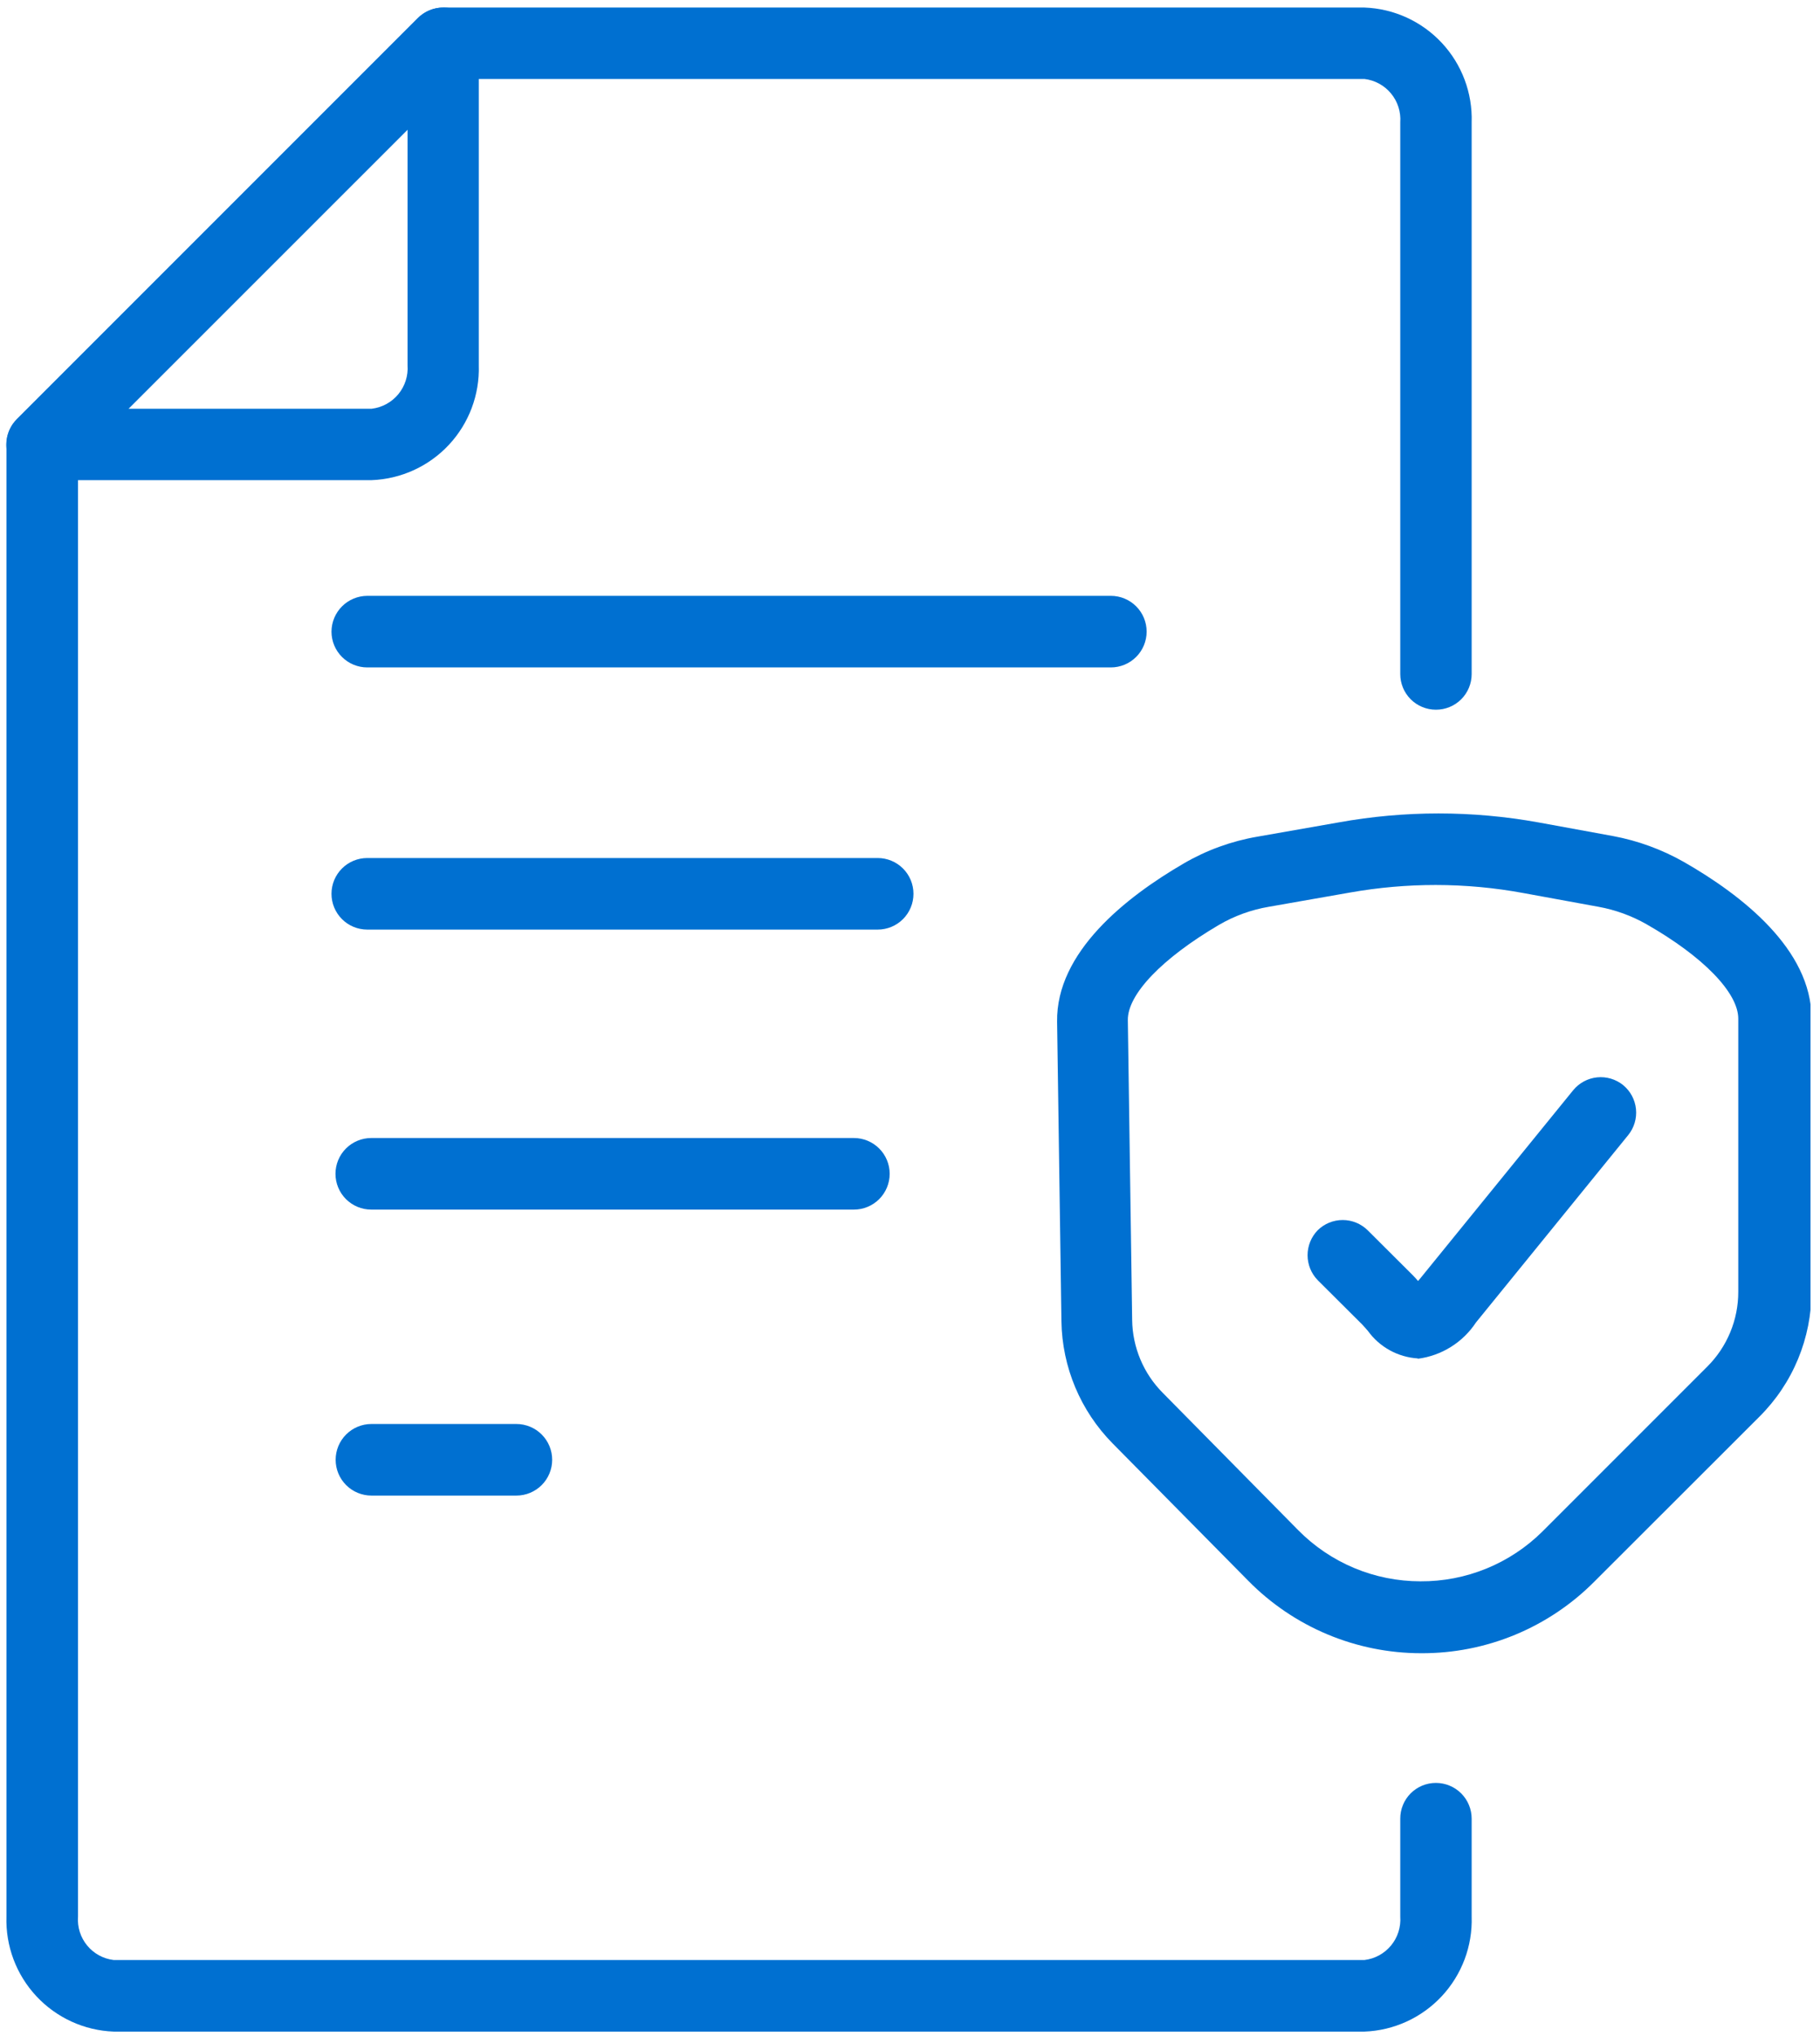
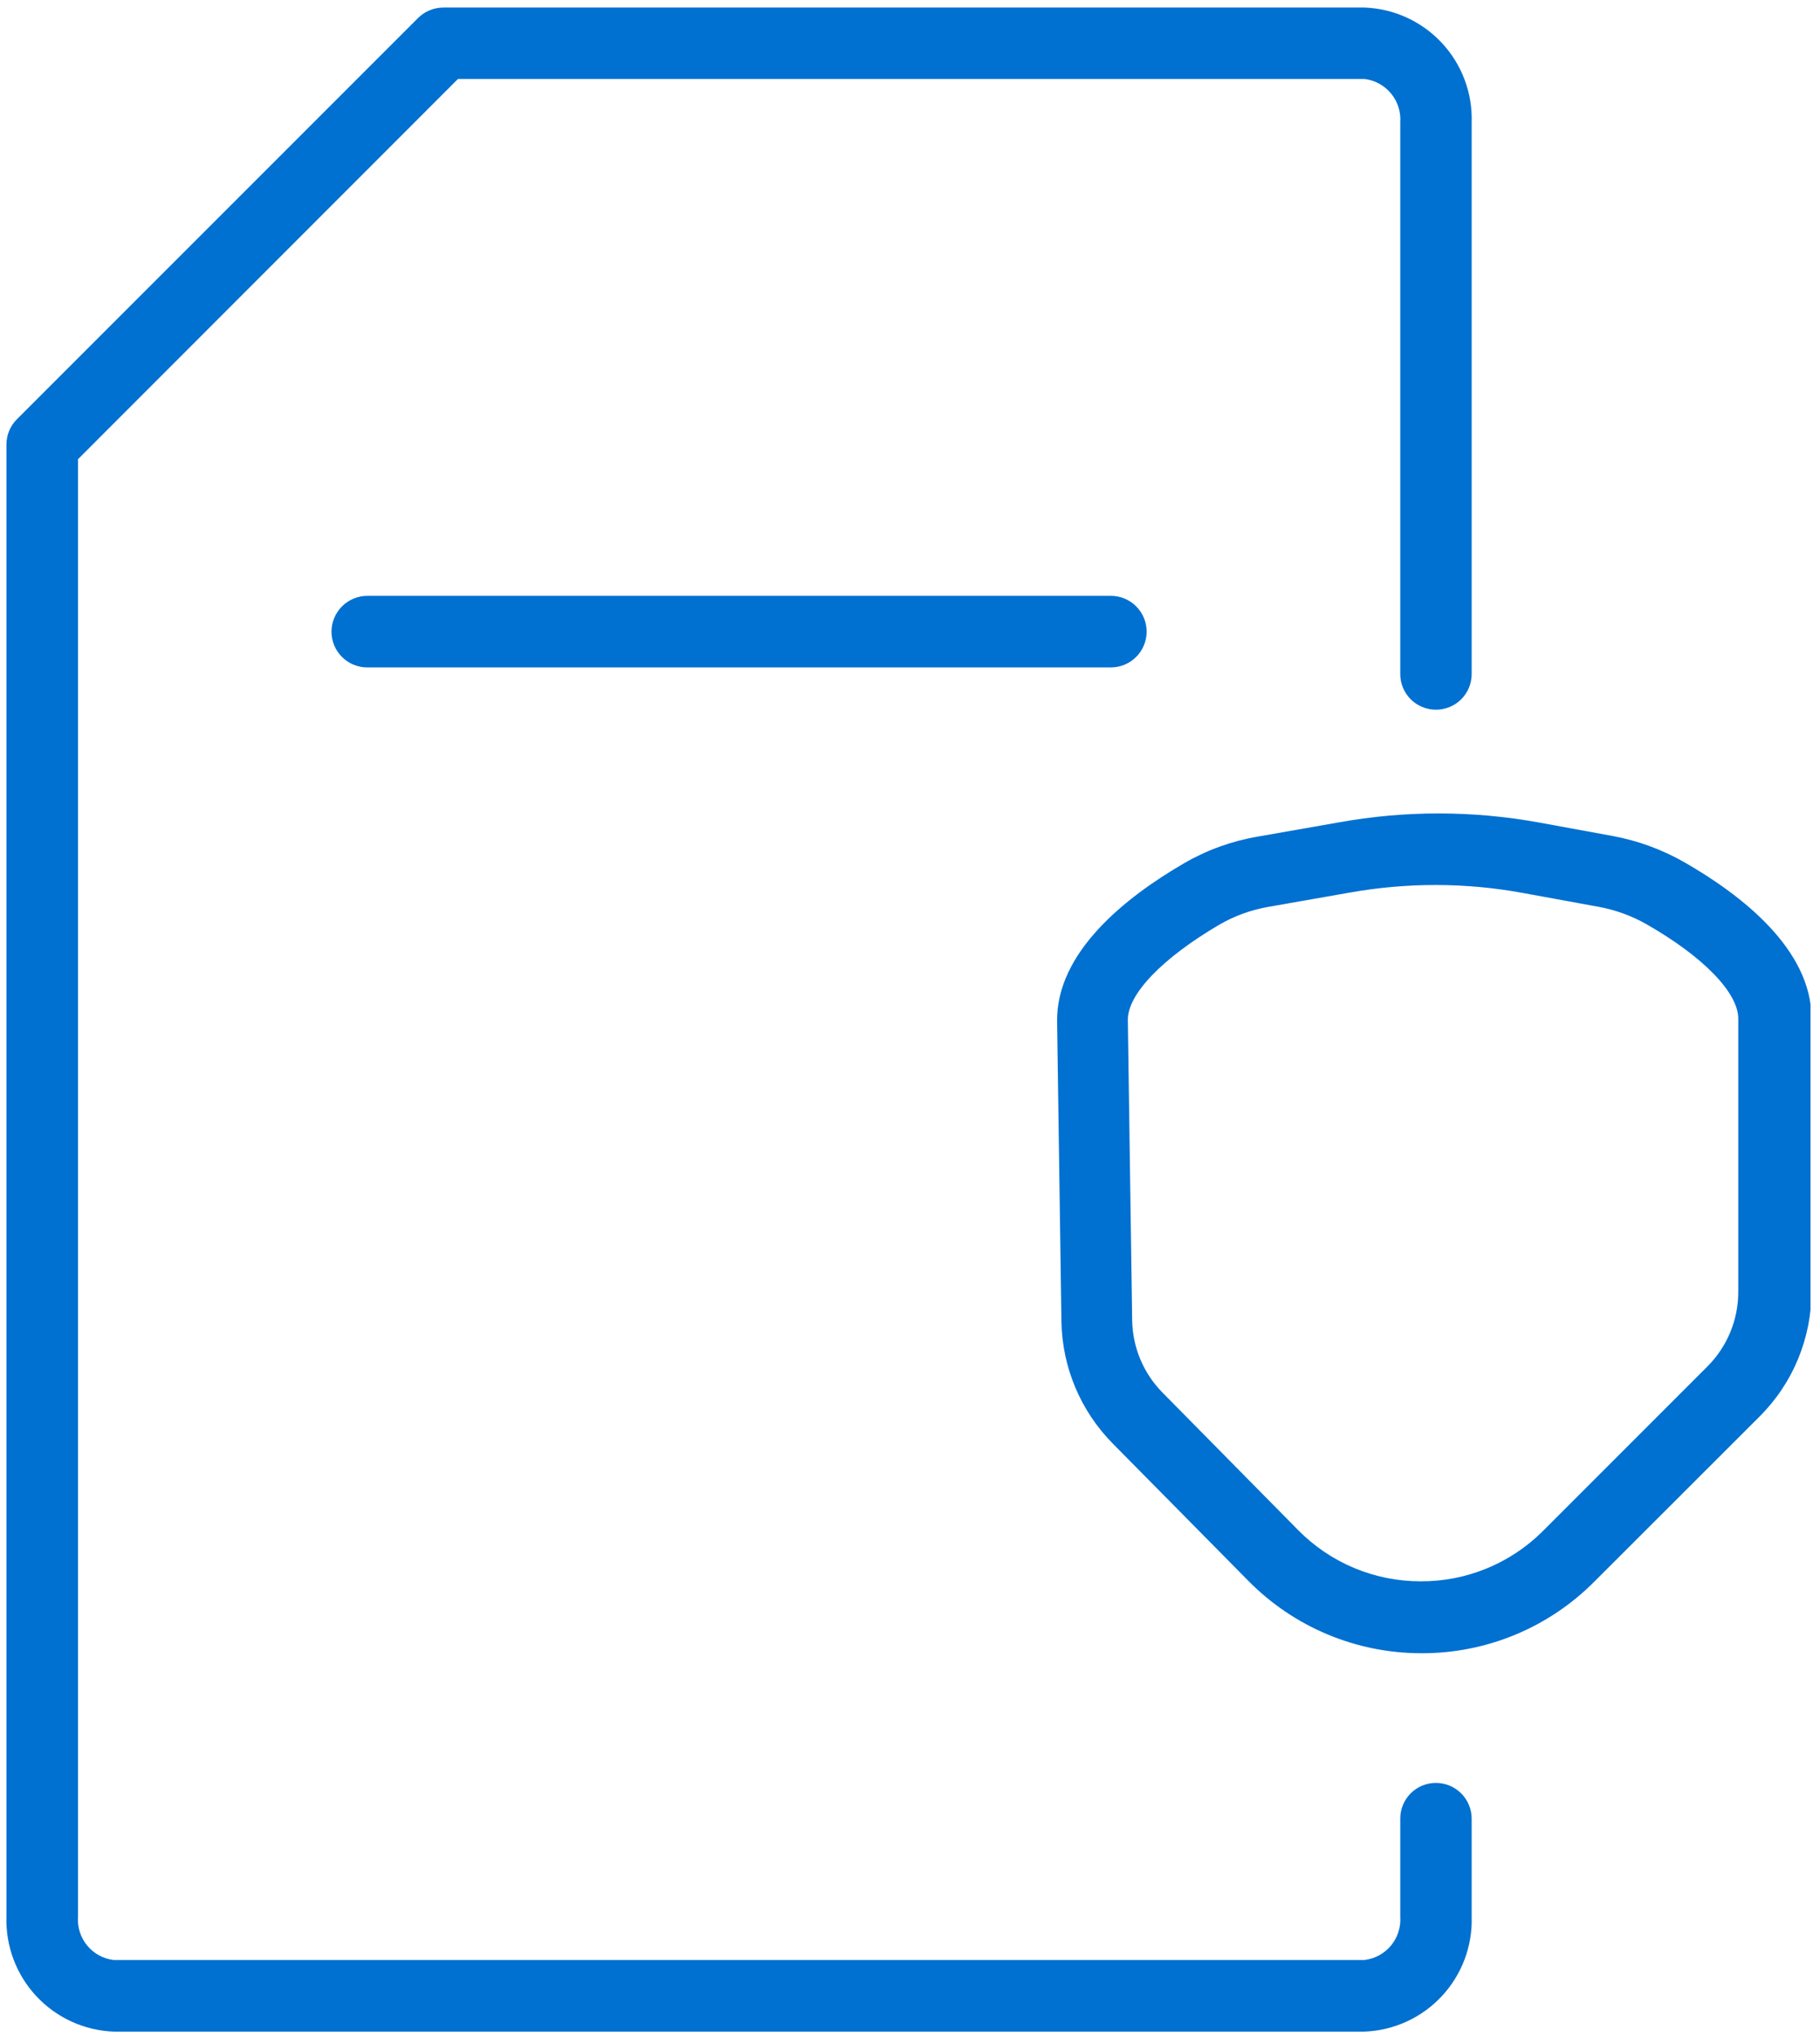
<svg xmlns="http://www.w3.org/2000/svg" width="152" height="170" viewBox="0 0 152 170" fill="none">
  <g clip-path="url(#clip0_442_10577)">
    <path d="M113.957 169.63H9.49C7.032 169.536 4.712 168.473 3.035 166.673C1.358 164.874 0.461 162.484 0.539 160.026V37.101C0.54 36.711 0.618 36.325 0.768 35.965C0.918 35.604 1.138 35.277 1.415 35.002L34.912 1.506C35.473 0.947 36.233 0.632 37.025 0.63H113.957C116.414 0.72 118.734 1.78 120.412 3.578C122.089 5.375 122.987 7.763 122.908 10.22V56.282C122.908 56.674 122.83 57.062 122.68 57.424C122.53 57.785 122.309 58.114 122.032 58.391C121.754 58.667 121.425 58.886 121.062 59.034C120.7 59.183 120.311 59.259 119.92 59.257C119.131 59.257 118.374 58.943 117.816 58.385C117.258 57.828 116.945 57.071 116.945 56.282V10.22C117.008 9.348 116.734 8.484 116.177 7.809C115.621 7.133 114.826 6.698 113.957 6.593H38.248L6.516 38.339V160.026C6.449 160.897 6.721 161.761 7.275 162.437C7.829 163.113 8.623 163.548 9.49 163.653H113.957C114.826 163.548 115.621 163.113 116.177 162.438C116.734 161.762 117.008 160.899 116.945 160.026V151.853C116.943 151.461 117.019 151.073 117.168 150.71C117.316 150.348 117.535 150.019 117.811 149.741C118.088 149.463 118.416 149.243 118.778 149.092C119.14 148.942 119.528 148.865 119.92 148.865C120.712 148.865 121.472 149.179 122.033 149.74C122.593 150.3 122.908 151.06 122.908 151.853V160.026C122.987 162.484 122.09 164.874 120.413 166.673C118.736 168.473 116.415 169.536 113.957 169.63Z" fill="#0070D1" />
-     <path d="M31.048 40.09H3.528C2.935 40.092 2.355 39.92 1.86 39.593C1.365 39.267 0.979 38.801 0.748 38.255C0.525 37.708 0.468 37.109 0.585 36.53C0.701 35.952 0.985 35.42 1.401 35.002L34.898 1.505C35.316 1.089 35.848 0.805 36.426 0.689C37.005 0.572 37.604 0.629 38.151 0.852C38.697 1.083 39.162 1.469 39.489 1.964C39.815 2.459 39.988 3.039 39.986 3.632V30.513C40.061 32.965 39.163 35.348 37.489 37.142C35.815 38.936 33.5 39.995 31.048 40.09ZM10.728 34.127H31.048C31.917 34.022 32.712 33.587 33.269 32.911C33.825 32.236 34.1 31.372 34.037 30.499V10.832L10.728 34.127Z" fill="#0070D1" />
-     <path d="M73.302 77.617H30.673C29.88 77.617 29.12 77.302 28.56 76.742C27.999 76.181 27.685 75.421 27.685 74.629C27.685 73.836 27.999 73.076 28.56 72.516C29.12 71.955 29.88 71.641 30.673 71.641H73.302C74.094 71.641 74.854 71.955 75.415 72.516C75.975 73.076 76.29 73.836 76.29 74.629C76.29 75.421 75.975 76.181 75.415 76.742C74.854 77.302 74.094 77.617 73.302 77.617Z" fill="#0070D1" />
    <path d="M92.775 55.727H30.673C29.88 55.727 29.12 55.412 28.56 54.851C27.999 54.291 27.685 53.531 27.685 52.738C27.688 51.947 28.004 51.189 28.564 50.629C29.123 50.07 29.881 49.754 30.673 49.75H92.775C93.567 49.75 94.327 50.065 94.888 50.625C95.448 51.186 95.763 51.946 95.763 52.738C95.763 53.531 95.448 54.291 94.888 54.851C94.327 55.412 93.567 55.727 92.775 55.727Z" fill="#0070D1" />
-     <path d="M71.314 100.996H31.006C30.214 100.996 29.454 100.681 28.893 100.121C28.333 99.56 28.018 98.8 28.018 98.008C28.018 97.215 28.333 96.455 28.893 95.895C29.454 95.334 30.214 95.019 31.006 95.019H71.314C72.106 95.019 72.867 95.334 73.427 95.895C73.988 96.455 74.302 97.215 74.302 98.008C74.302 98.8 73.988 99.56 73.427 100.121C72.867 100.681 72.106 100.996 71.314 100.996Z" fill="#0070D1" />
-     <path d="M43.127 124.874H31.02C30.228 124.874 29.468 124.559 28.907 123.999C28.347 123.438 28.032 122.678 28.032 121.886C28.032 121.093 28.347 120.333 28.907 119.773C29.468 119.212 30.228 118.897 31.02 118.897H43.127C43.519 118.897 43.908 118.975 44.27 119.125C44.633 119.275 44.962 119.495 45.24 119.773C45.517 120.05 45.737 120.38 45.888 120.742C46.038 121.105 46.115 121.493 46.115 121.886C46.115 122.278 46.038 122.667 45.888 123.029C45.737 123.392 45.517 123.721 45.24 123.999C44.962 124.276 44.633 124.496 44.27 124.646C43.908 124.797 43.519 124.874 43.127 124.874Z" fill="#0070D1" />
    <path d="M118.682 138.037C115.994 138.036 113.332 137.499 110.853 136.459C108.374 135.419 106.126 133.895 104.241 131.977L92.927 120.524C90.239 117.802 88.706 114.148 88.647 110.323L88.285 85.304C88.202 79.508 93.998 74.921 98.876 72.086C100.766 70.987 102.837 70.234 104.992 69.862L111.802 68.667C117.317 67.67 122.966 67.67 128.481 68.667L134.708 69.806C136.783 70.193 138.779 70.921 140.615 71.961C145.48 74.741 151.29 79.272 151.29 85.026V107.793C151.294 109.743 150.912 111.674 150.166 113.475C149.419 115.277 148.322 116.912 146.939 118.287L133.179 132.033C131.284 133.948 129.025 135.465 126.536 136.496C124.047 137.527 121.377 138.051 118.682 138.037ZM119.906 73.893C117.515 73.893 115.129 74.102 112.775 74.518L105.965 75.713C104.495 75.963 103.082 76.476 101.795 77.229C97.069 80.008 94.15 83.025 94.192 85.193L94.554 110.211C94.583 112.496 95.5 114.679 97.111 116.299L108.411 127.752C109.745 129.107 111.335 130.184 113.089 130.919C114.843 131.654 116.725 132.032 118.627 132.033C120.518 132.045 122.393 131.683 124.144 130.967C125.895 130.251 127.487 129.197 128.829 127.863L142.575 114.117C143.402 113.296 144.057 112.319 144.503 111.243C144.95 110.167 145.178 109.013 145.174 107.849V85.054C145.174 82.885 142.242 79.869 137.516 77.173C136.269 76.463 134.911 75.969 133.499 75.713L127.272 74.574C124.842 74.123 122.377 73.895 119.906 73.893Z" fill="#0070D1" />
-     <path d="M118.404 113.422C117.582 113.37 116.781 113.136 116.06 112.737C115.339 112.338 114.715 111.784 114.235 111.114L113.79 110.614L110.051 106.889C109.508 106.331 109.204 105.583 109.204 104.804C109.204 104.025 109.508 103.277 110.051 102.719C110.607 102.173 111.356 101.866 112.136 101.866C112.916 101.866 113.664 102.173 114.221 102.719L117.959 106.444C118.126 106.611 118.279 106.778 118.432 106.958L118.654 106.694L131.386 91.03C131.884 90.422 132.601 90.036 133.382 89.955C134.163 89.874 134.945 90.106 135.556 90.599C136.164 91.096 136.55 91.814 136.631 92.595C136.711 93.376 136.48 94.158 135.987 94.769L123.269 110.419C122.726 111.243 122.011 111.94 121.174 112.463C120.337 112.986 119.397 113.323 118.418 113.449L118.404 113.422Z" fill="#0070D1" />
  </g>
  <defs>
    <clipPath id="clip0_442_10577">
      <rect width="150.667" height="169" fill="white" transform="translate(0.54 0.63)" />
    </clipPath>
  </defs>
</svg>